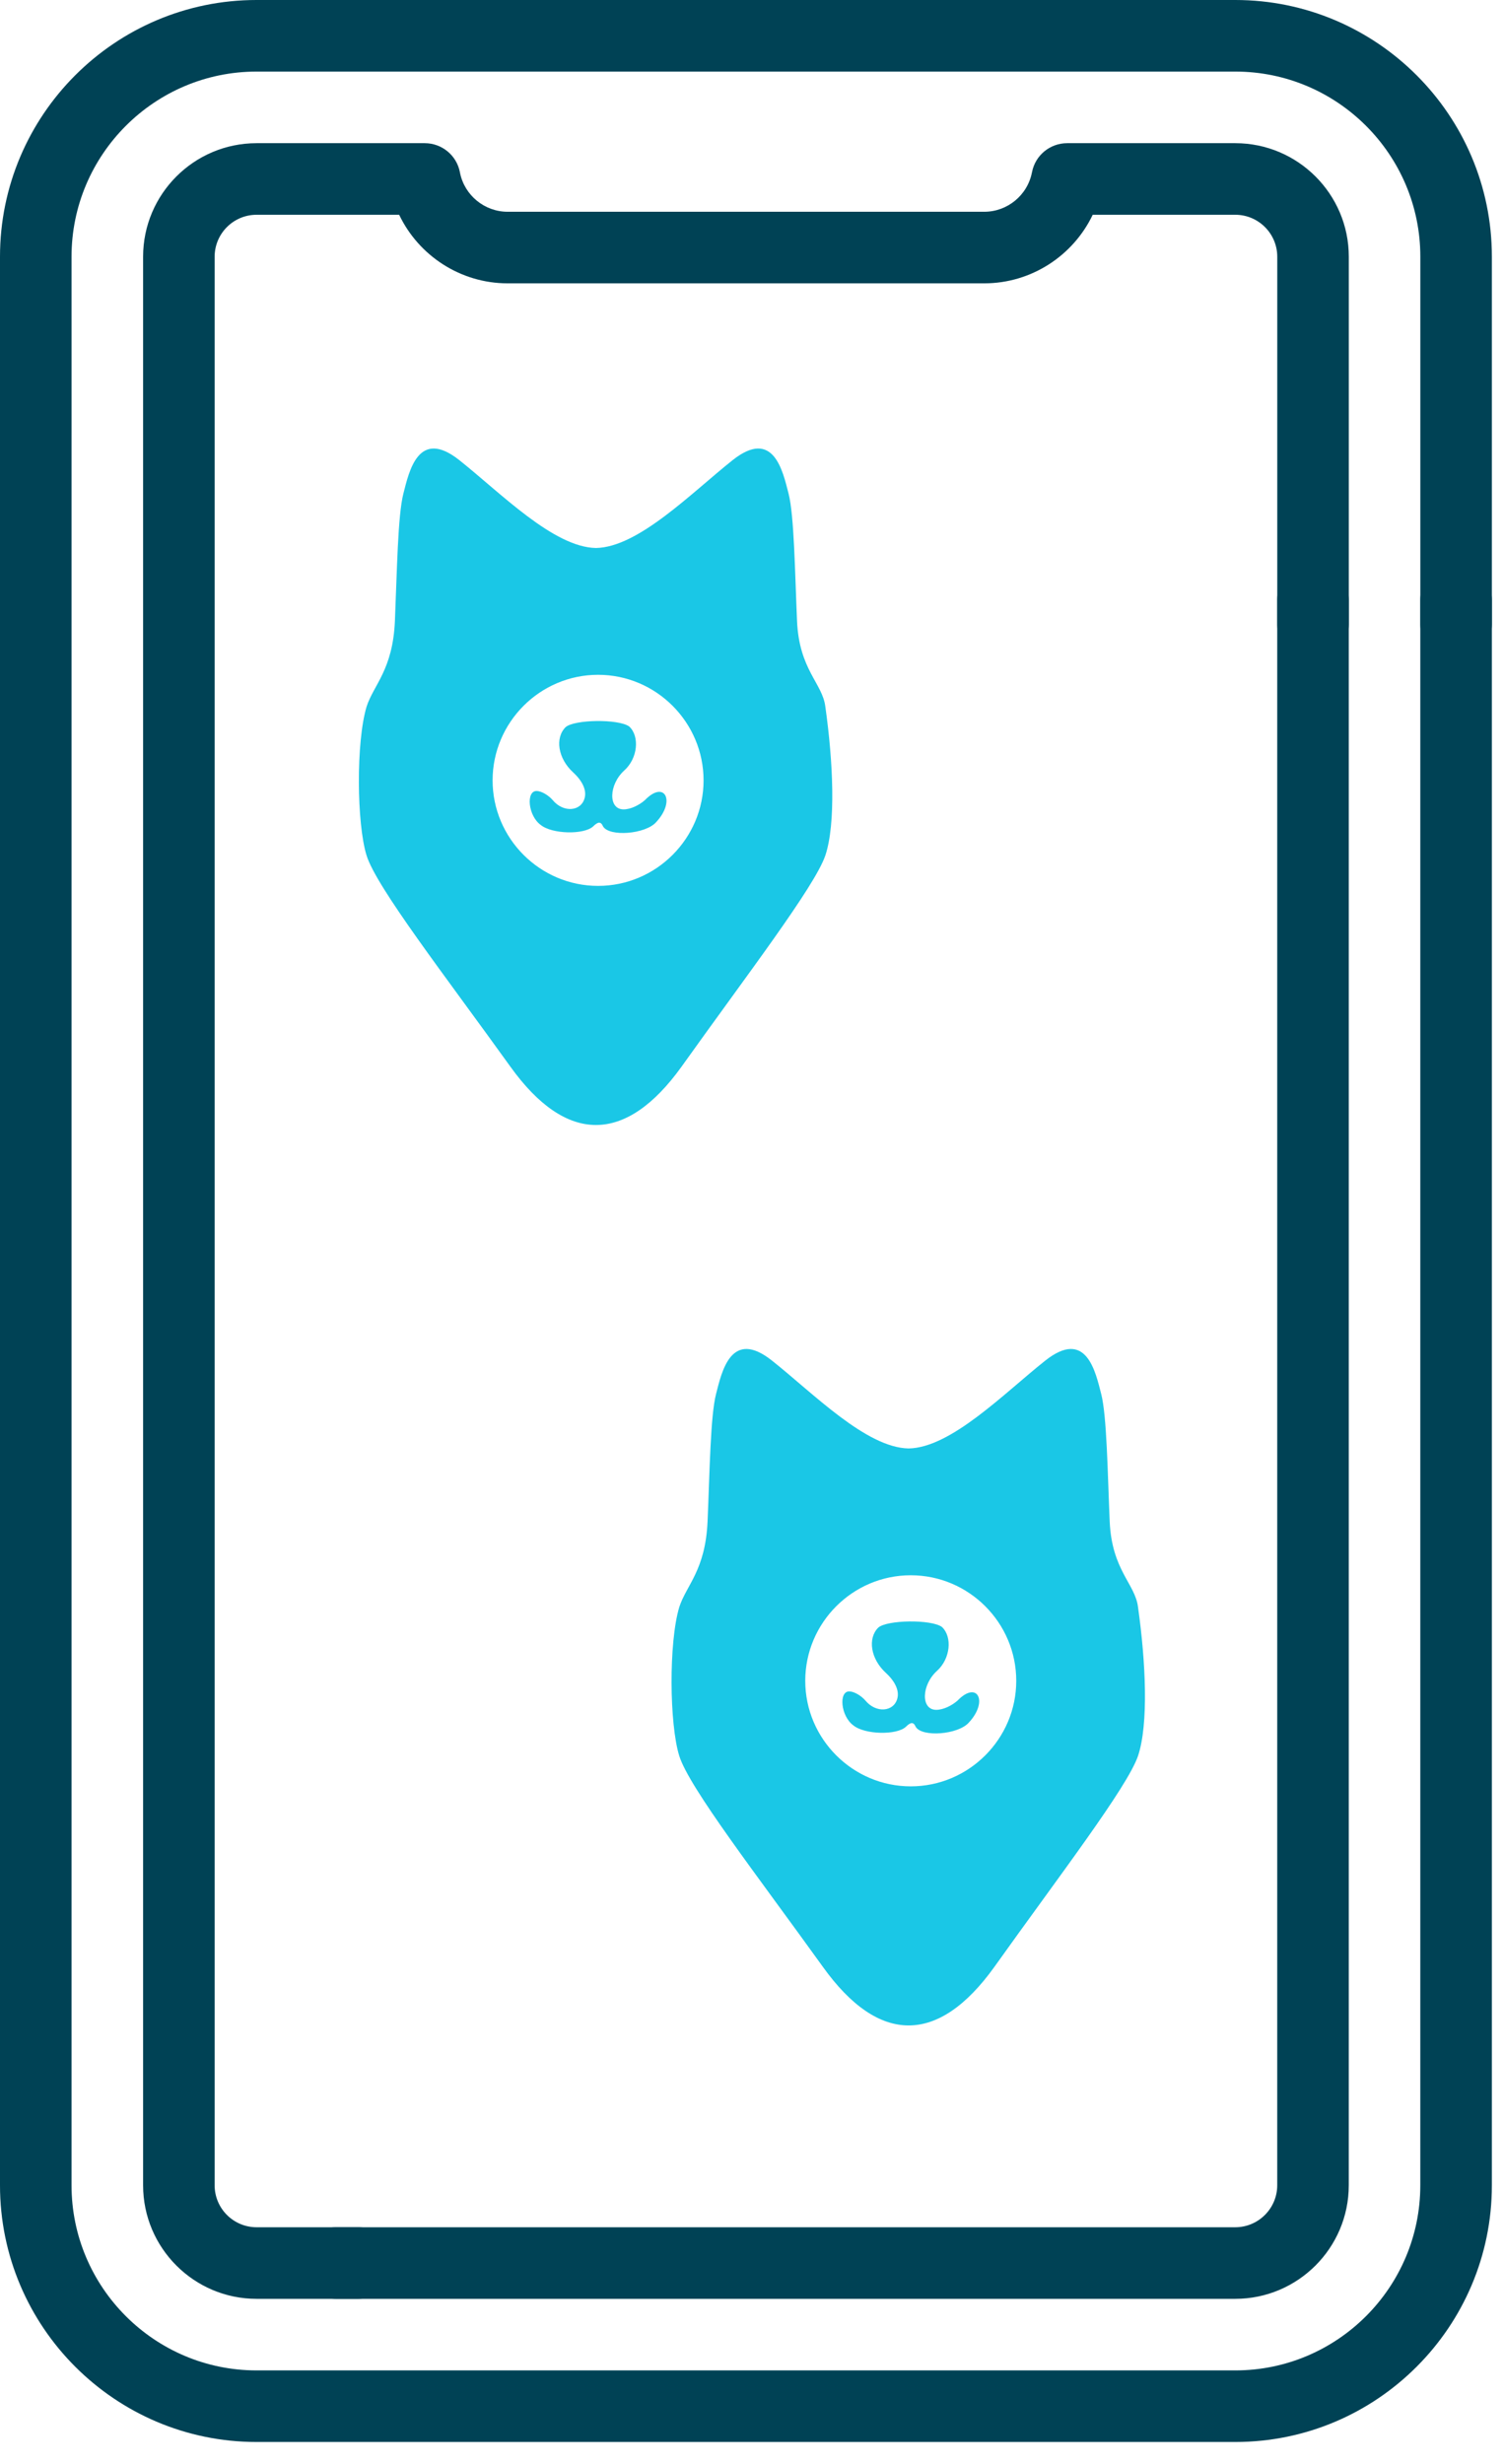
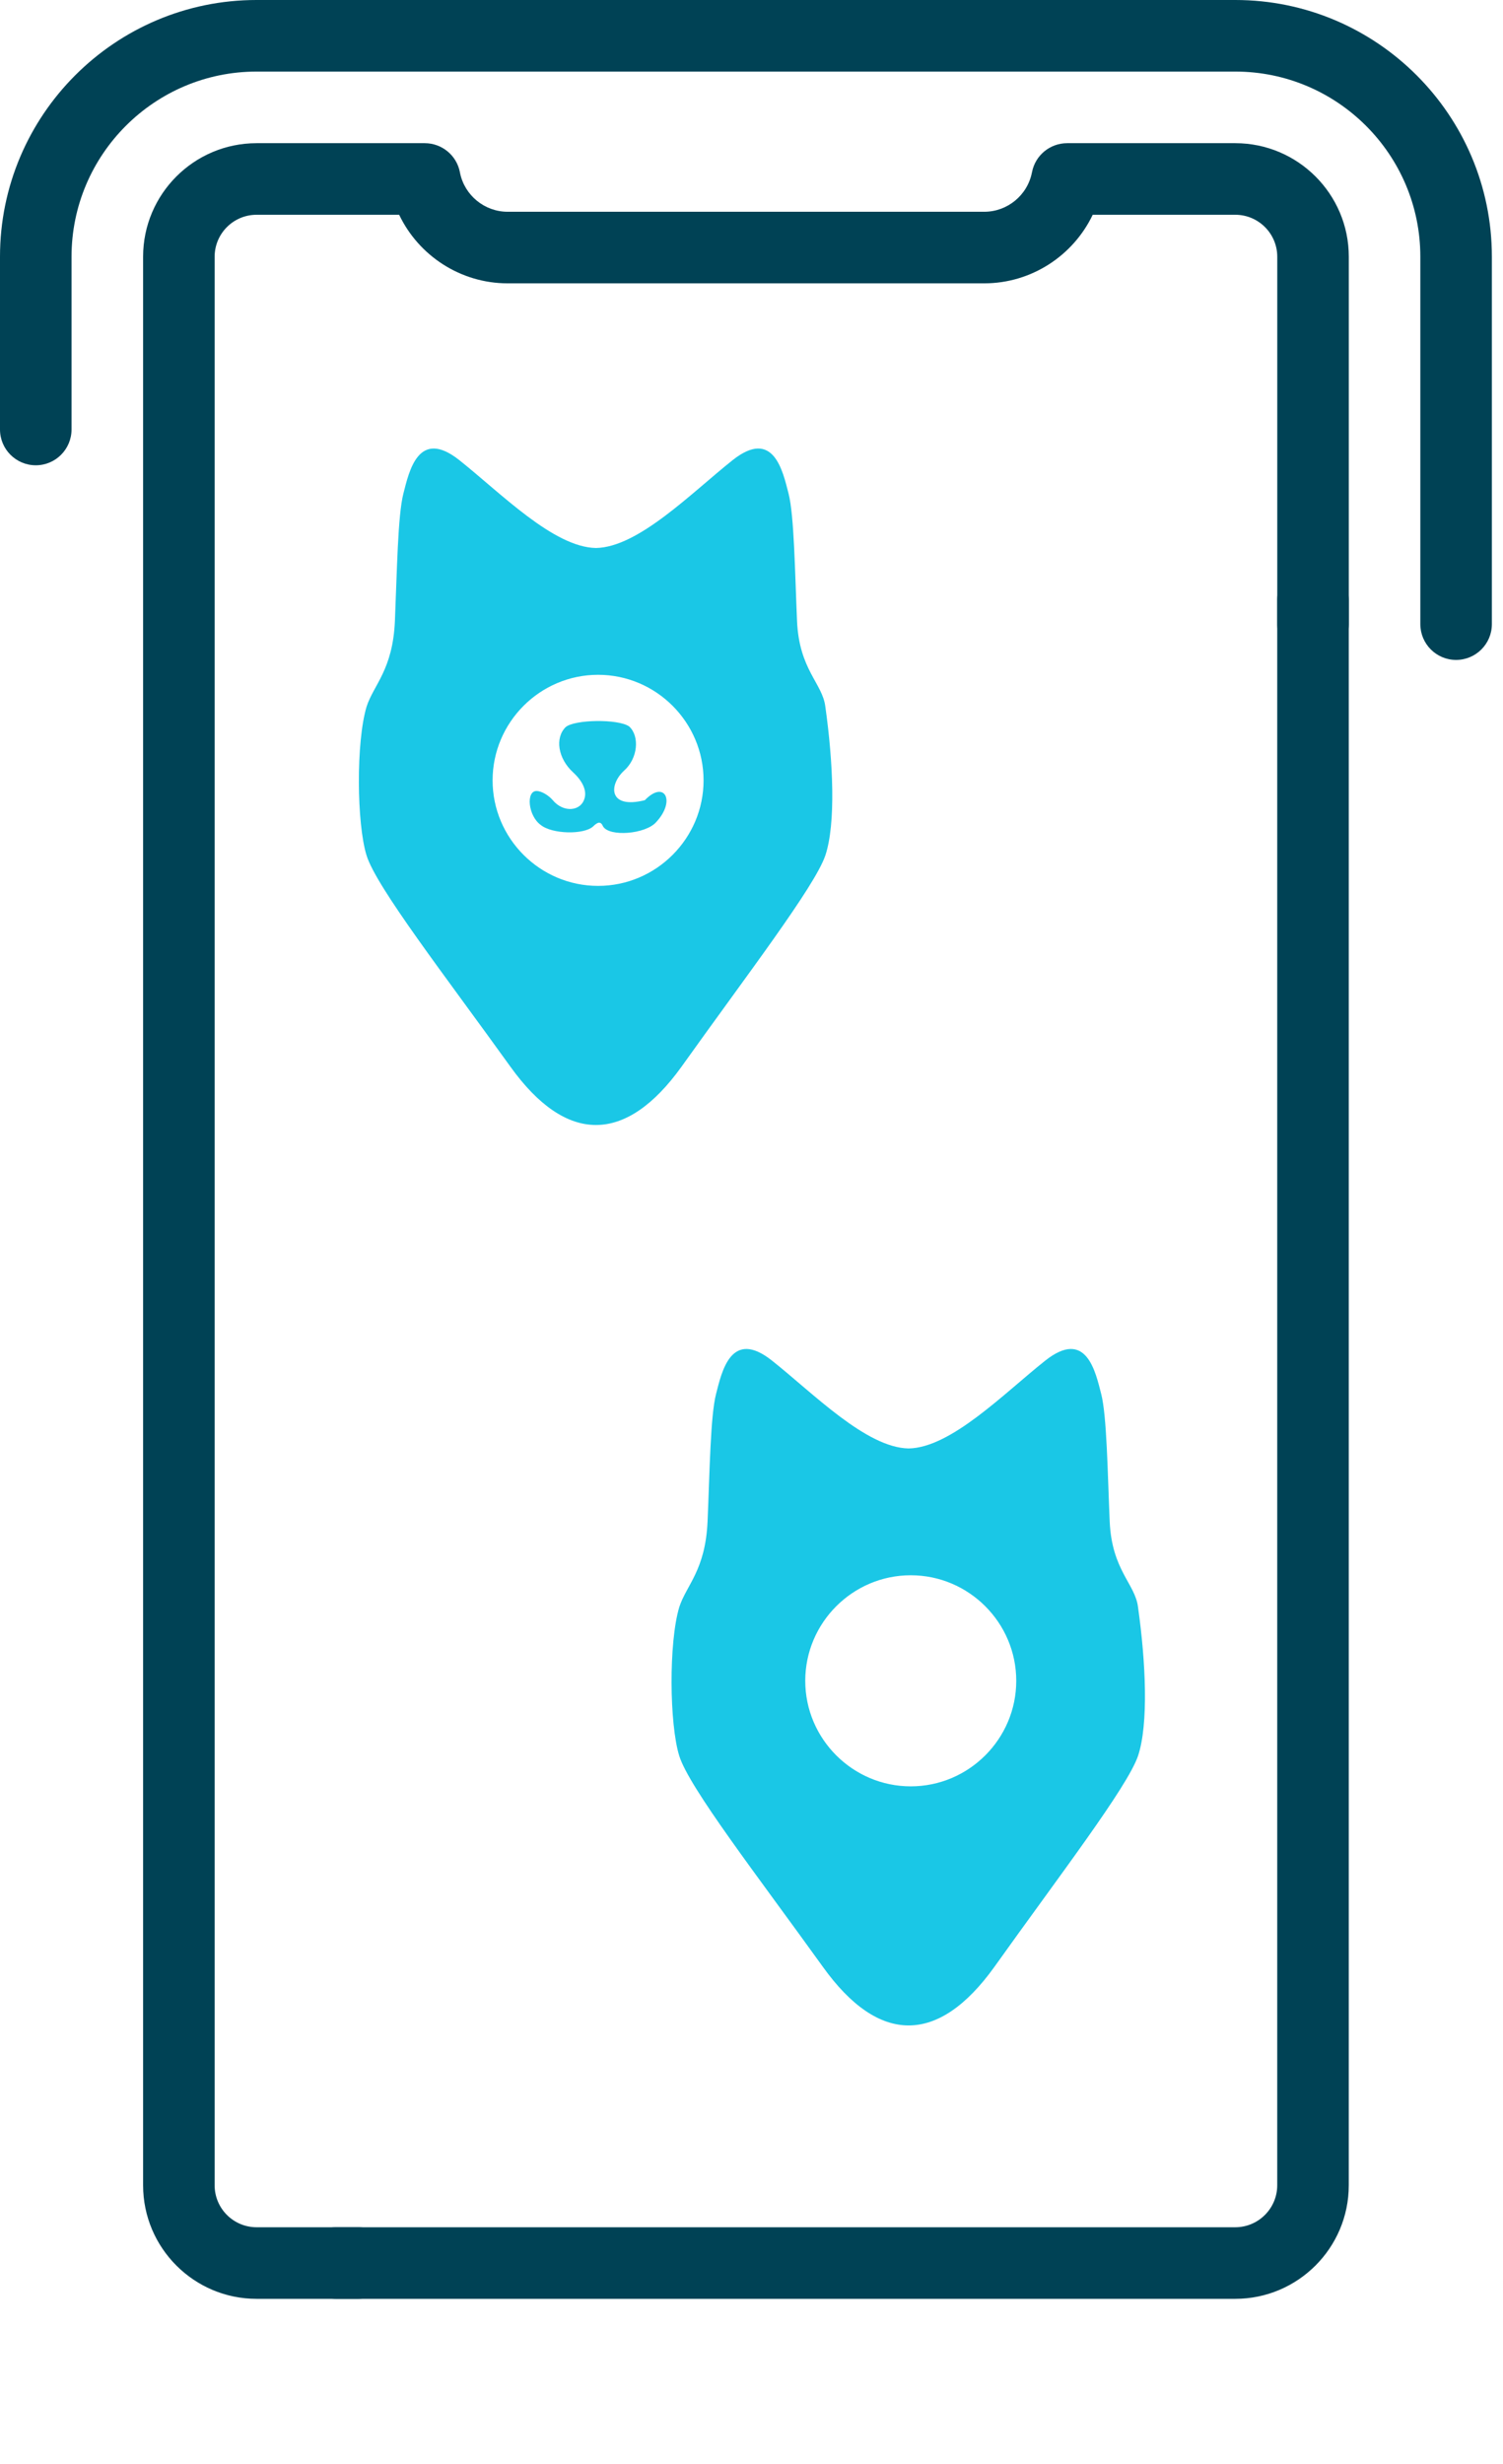
<svg xmlns="http://www.w3.org/2000/svg" width="47" height="77" viewBox="0 0 47 77" fill="none">
  <path d="M1.119 14.541C1.736 14.541 2.237 14.04 2.237 13.422V8.023C2.237 4.833 4.833 2.237 8.023 2.237H38.629C41.819 2.237 44.415 4.833 44.415 8.023V19.505C44.415 20.123 44.915 20.624 45.533 20.624C46.151 20.624 46.652 20.123 46.652 19.505V8.023C46.652 3.599 43.053 0 38.629 0H8.023C3.599 0 0 3.599 0 8.023V13.422C0 14.04 0.501 14.541 1.119 14.541V14.541Z" fill="#004255" />
-   <path d="M45.533 17.631C44.915 17.631 44.414 18.131 44.414 18.749V68.294C44.414 71.484 41.819 74.08 38.629 74.08H8.023C4.833 74.08 2.237 71.484 2.237 68.294V10.012C2.237 9.394 1.736 8.894 1.119 8.894C0.501 8.894 0 9.394 0 10.012V68.294C0 72.718 3.599 76.317 8.023 76.317H38.629C43.053 76.317 46.652 72.718 46.652 68.294V18.749C46.652 18.131 46.151 17.631 45.533 17.631Z" fill="#004255" />
  <path d="M41.059 20.624C41.677 20.624 42.178 20.123 42.178 19.506V8.023C42.178 6.067 40.586 4.475 38.629 4.475H33.37C32.836 4.475 32.376 4.852 32.273 5.375L32.268 5.396C32.127 6.104 31.5 6.618 30.779 6.618H15.873C15.152 6.618 14.525 6.104 14.384 5.397L14.38 5.375C14.276 4.852 13.816 4.475 13.283 4.475H8.023C6.066 4.475 4.475 6.067 4.475 8.023V68.295C4.475 70.251 6.066 71.843 8.023 71.843H11.198C11.816 71.843 12.317 71.343 12.317 70.725C12.317 70.107 11.816 69.606 11.198 69.606H8.023C7.3 69.606 6.712 69.018 6.712 68.295V8.023C6.712 7.3 7.3 6.712 8.023 6.712H12.482C13.094 7.993 14.404 8.855 15.874 8.855H30.779C32.248 8.855 33.558 7.994 34.17 6.712H38.629C39.352 6.712 39.941 7.3 39.941 8.023V19.506C39.941 20.123 40.441 20.624 41.059 20.624V20.624Z" fill="#004255" />
  <path d="M9.395 70.724C9.395 71.342 9.895 71.843 10.513 71.843H38.628C40.585 71.843 42.177 70.251 42.177 68.294V18.749C42.177 18.131 41.676 17.631 41.058 17.631C40.44 17.631 39.94 18.131 39.94 18.749V68.294C39.94 69.017 39.351 69.606 38.628 69.606H10.513C9.895 69.606 9.395 70.106 9.395 70.724Z" fill="#004255" />
  <path d="M25.809 22.085C25.721 21.355 24.99 20.934 24.924 19.407C24.857 17.879 24.835 16.108 24.658 15.422C24.481 14.736 24.193 13.363 22.909 14.381C21.625 15.4 19.965 17.104 18.636 17.126C17.308 17.104 15.648 15.4 14.364 14.381C13.08 13.363 12.792 14.736 12.615 15.422C12.438 16.108 12.415 17.857 12.349 19.407C12.283 20.934 11.685 21.399 11.463 22.085C11.131 23.192 11.153 25.738 11.463 26.735C11.773 27.731 13.921 30.498 15.958 33.332C17.706 35.767 19.566 35.767 21.315 33.332C23.352 30.476 25.477 27.709 25.809 26.735C26.141 25.738 26.053 23.812 25.809 22.085ZM18.703 27.686C16.887 27.686 15.404 26.203 15.404 24.388C15.404 22.573 16.887 21.089 18.703 21.089C20.518 21.089 22.001 22.573 22.001 24.388C22.001 26.203 20.518 27.686 18.703 27.686Z" fill="#1AC7E6" />
-   <path d="M17.685 22.727C17.353 23.059 17.441 23.701 17.928 24.144C18.216 24.41 18.349 24.698 18.282 24.941C18.172 25.362 17.618 25.406 17.286 25.008C17.153 24.853 16.932 24.72 16.777 24.72C16.445 24.72 16.511 25.495 16.91 25.782C17.264 26.07 18.26 26.092 18.548 25.827C18.703 25.672 18.792 25.672 18.858 25.827C19.057 26.159 20.186 26.07 20.518 25.694C21.138 25.03 20.784 24.366 20.164 25.008C19.987 25.163 19.721 25.295 19.5 25.295C19.013 25.295 19.035 24.52 19.522 24.078C19.943 23.701 20.009 23.015 19.677 22.705C19.345 22.462 17.95 22.484 17.685 22.727Z" fill="#1AC7E6" />
+   <path d="M17.685 22.727C17.353 23.059 17.441 23.701 17.928 24.144C18.216 24.41 18.349 24.698 18.282 24.941C18.172 25.362 17.618 25.406 17.286 25.008C17.153 24.853 16.932 24.72 16.777 24.72C16.445 24.72 16.511 25.495 16.91 25.782C17.264 26.07 18.26 26.092 18.548 25.827C18.703 25.672 18.792 25.672 18.858 25.827C19.057 26.159 20.186 26.07 20.518 25.694C21.138 25.03 20.784 24.366 20.164 25.008C19.013 25.295 19.035 24.52 19.522 24.078C19.943 23.701 20.009 23.015 19.677 22.705C19.345 22.462 17.95 22.484 17.685 22.727Z" fill="#1AC7E6" />
  <path d="M35.587 50.226C35.498 49.495 34.767 49.075 34.701 47.547C34.635 46.02 34.612 44.249 34.435 43.562C34.258 42.876 33.971 41.504 32.686 42.522C31.402 43.54 29.742 45.245 28.414 45.267C27.085 45.245 25.425 43.54 24.141 42.522C22.857 41.504 22.569 42.876 22.392 43.562C22.215 44.249 22.193 45.998 22.126 47.547C22.06 49.075 21.462 49.54 21.241 50.226C20.909 51.333 20.931 53.879 21.241 54.875C21.551 55.871 23.698 58.639 25.735 61.472C27.484 63.908 29.343 63.908 31.093 61.472C33.129 58.617 35.255 55.849 35.587 54.875C35.919 53.879 35.83 51.953 35.587 50.226ZM28.48 55.827C26.665 55.827 25.181 54.344 25.181 52.529C25.181 50.713 26.665 49.23 28.48 49.23C30.296 49.23 31.779 50.713 31.779 52.529C31.779 54.344 30.296 55.827 28.48 55.827Z" fill="#1AC7E6" />
-   <path d="M27.462 50.868C27.13 51.2 27.219 51.842 27.706 52.285C27.993 52.55 28.126 52.838 28.06 53.082C27.949 53.502 27.396 53.547 27.064 53.148C26.931 52.993 26.709 52.86 26.554 52.86C26.222 52.86 26.289 53.635 26.687 53.923C27.041 54.211 28.038 54.233 28.326 53.967C28.48 53.812 28.569 53.812 28.635 53.967C28.835 54.299 29.964 54.211 30.296 53.834C30.916 53.17 30.561 52.506 29.942 53.148C29.765 53.303 29.499 53.436 29.277 53.436C28.79 53.436 28.812 52.661 29.3 52.218C29.72 51.842 29.787 51.156 29.455 50.846C29.122 50.602 27.728 50.624 27.462 50.868Z" fill="#1AC7E6" />
</svg>